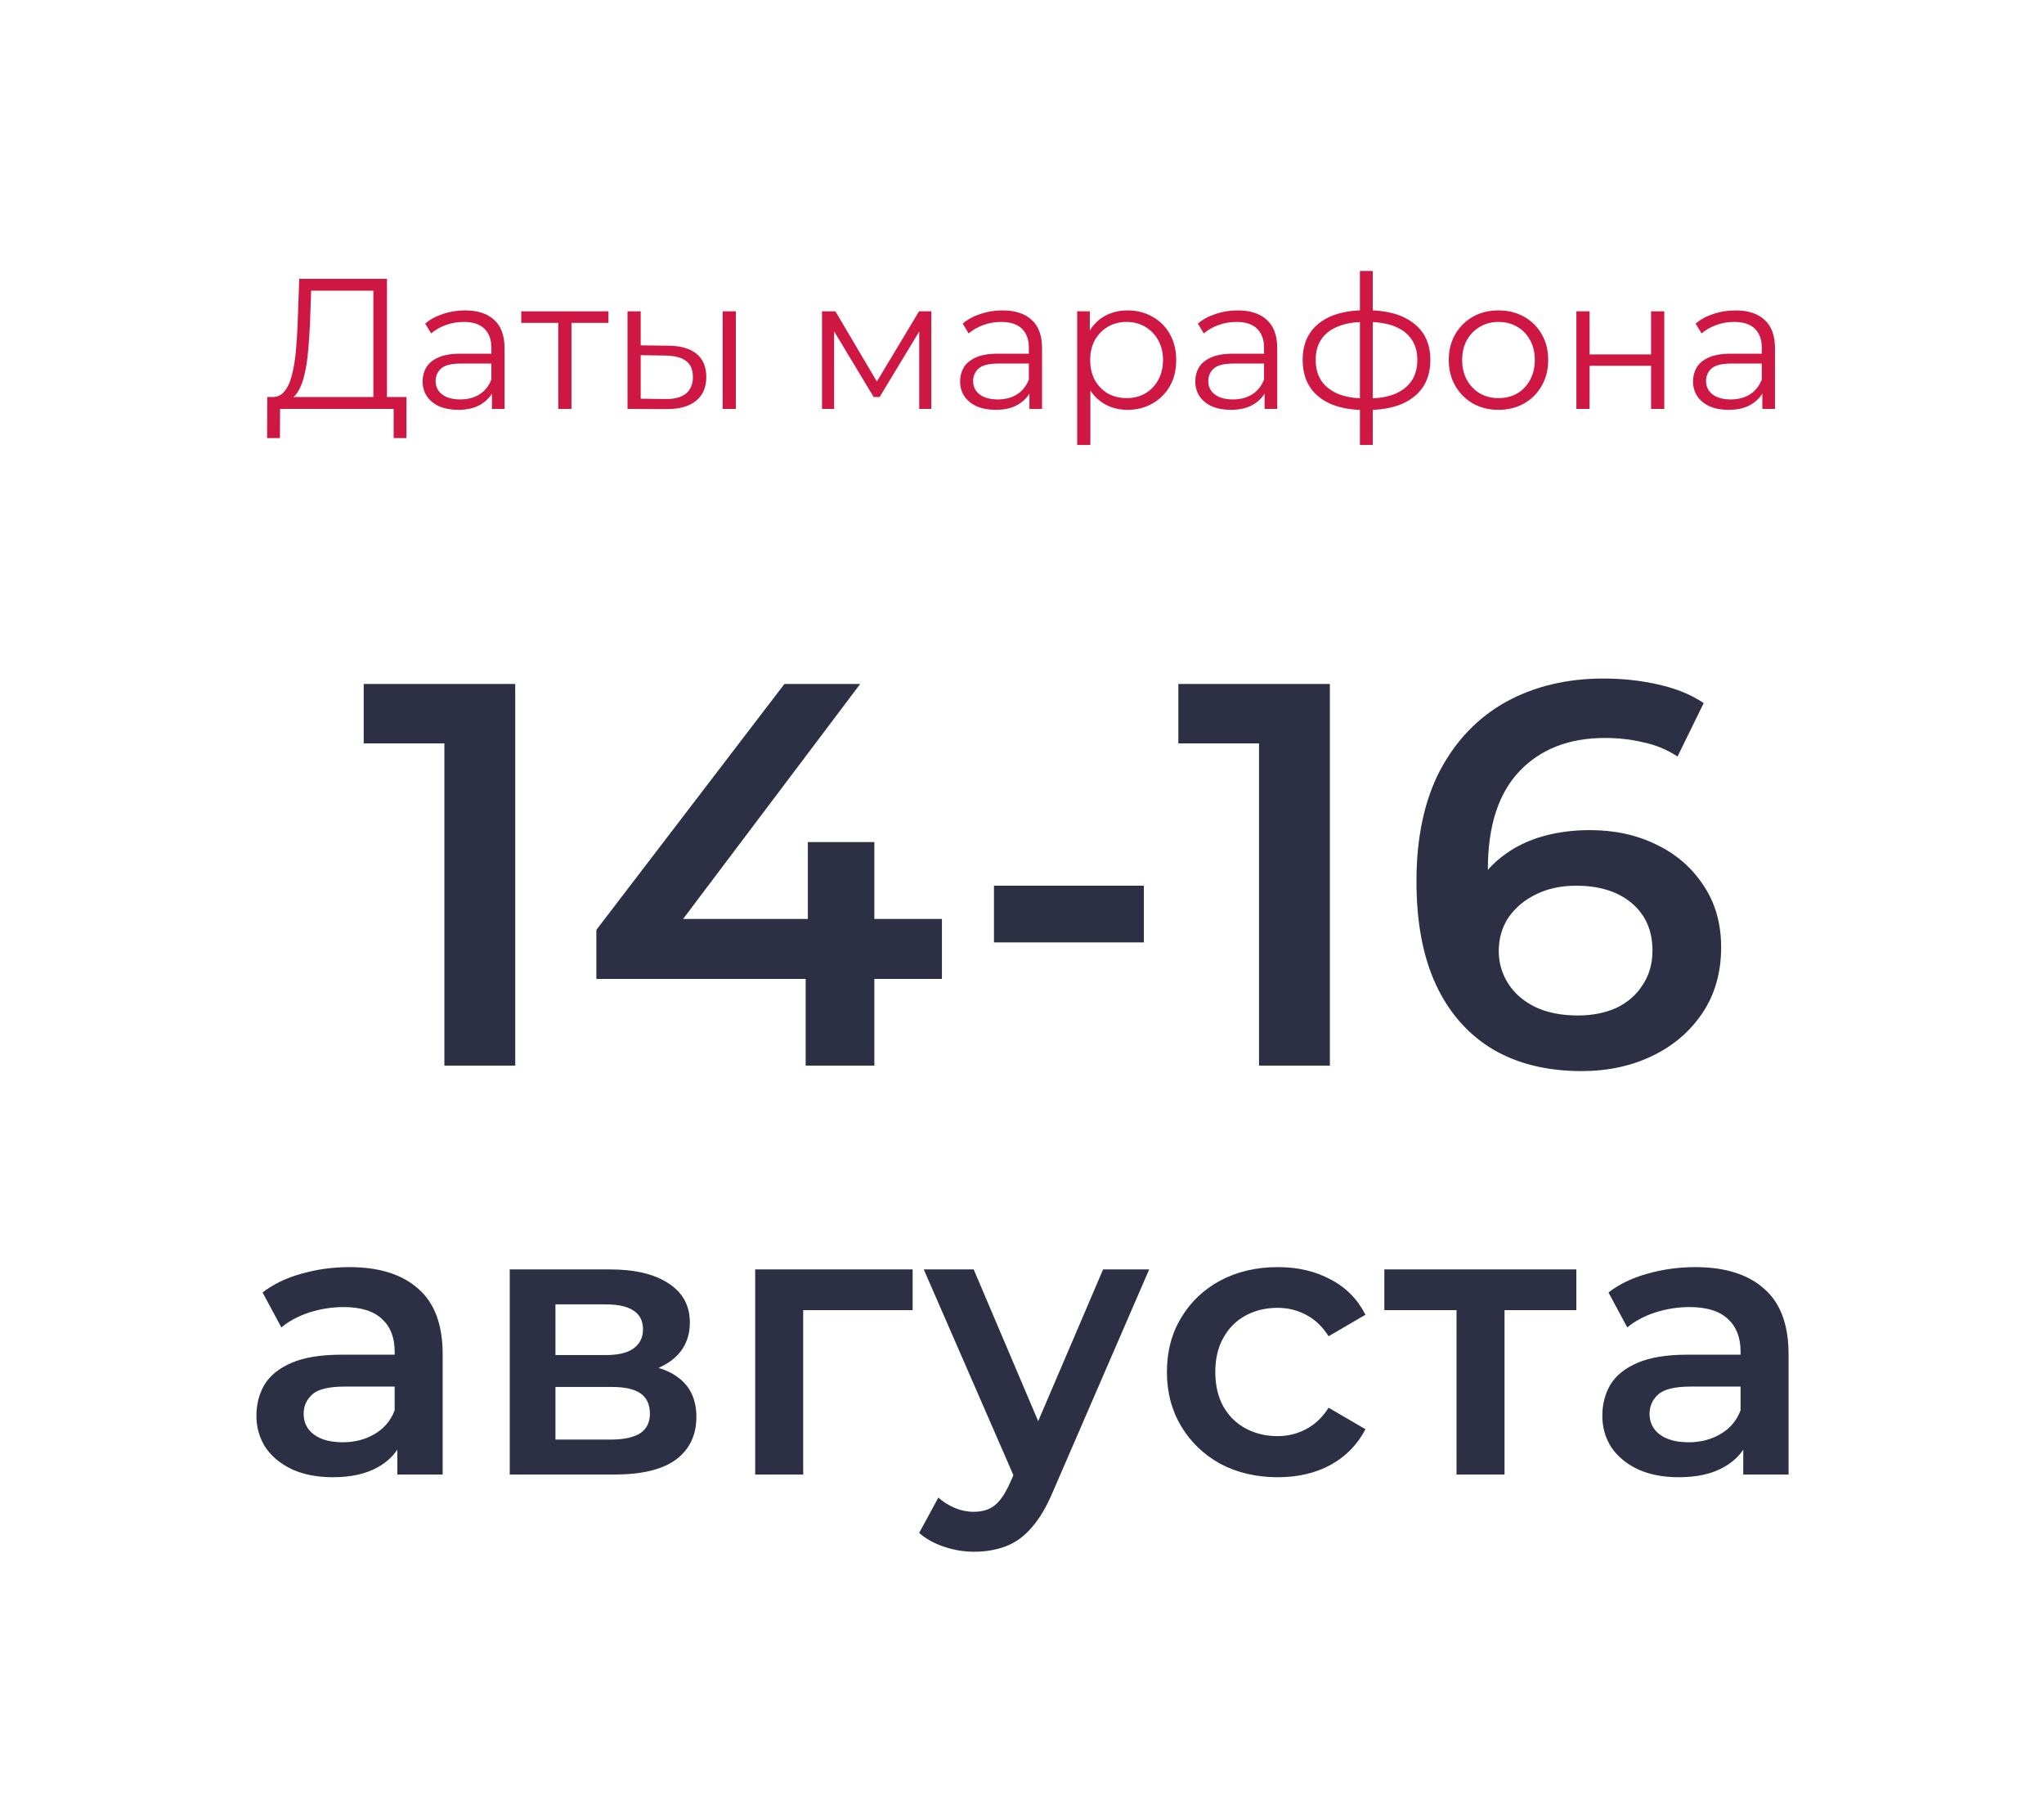
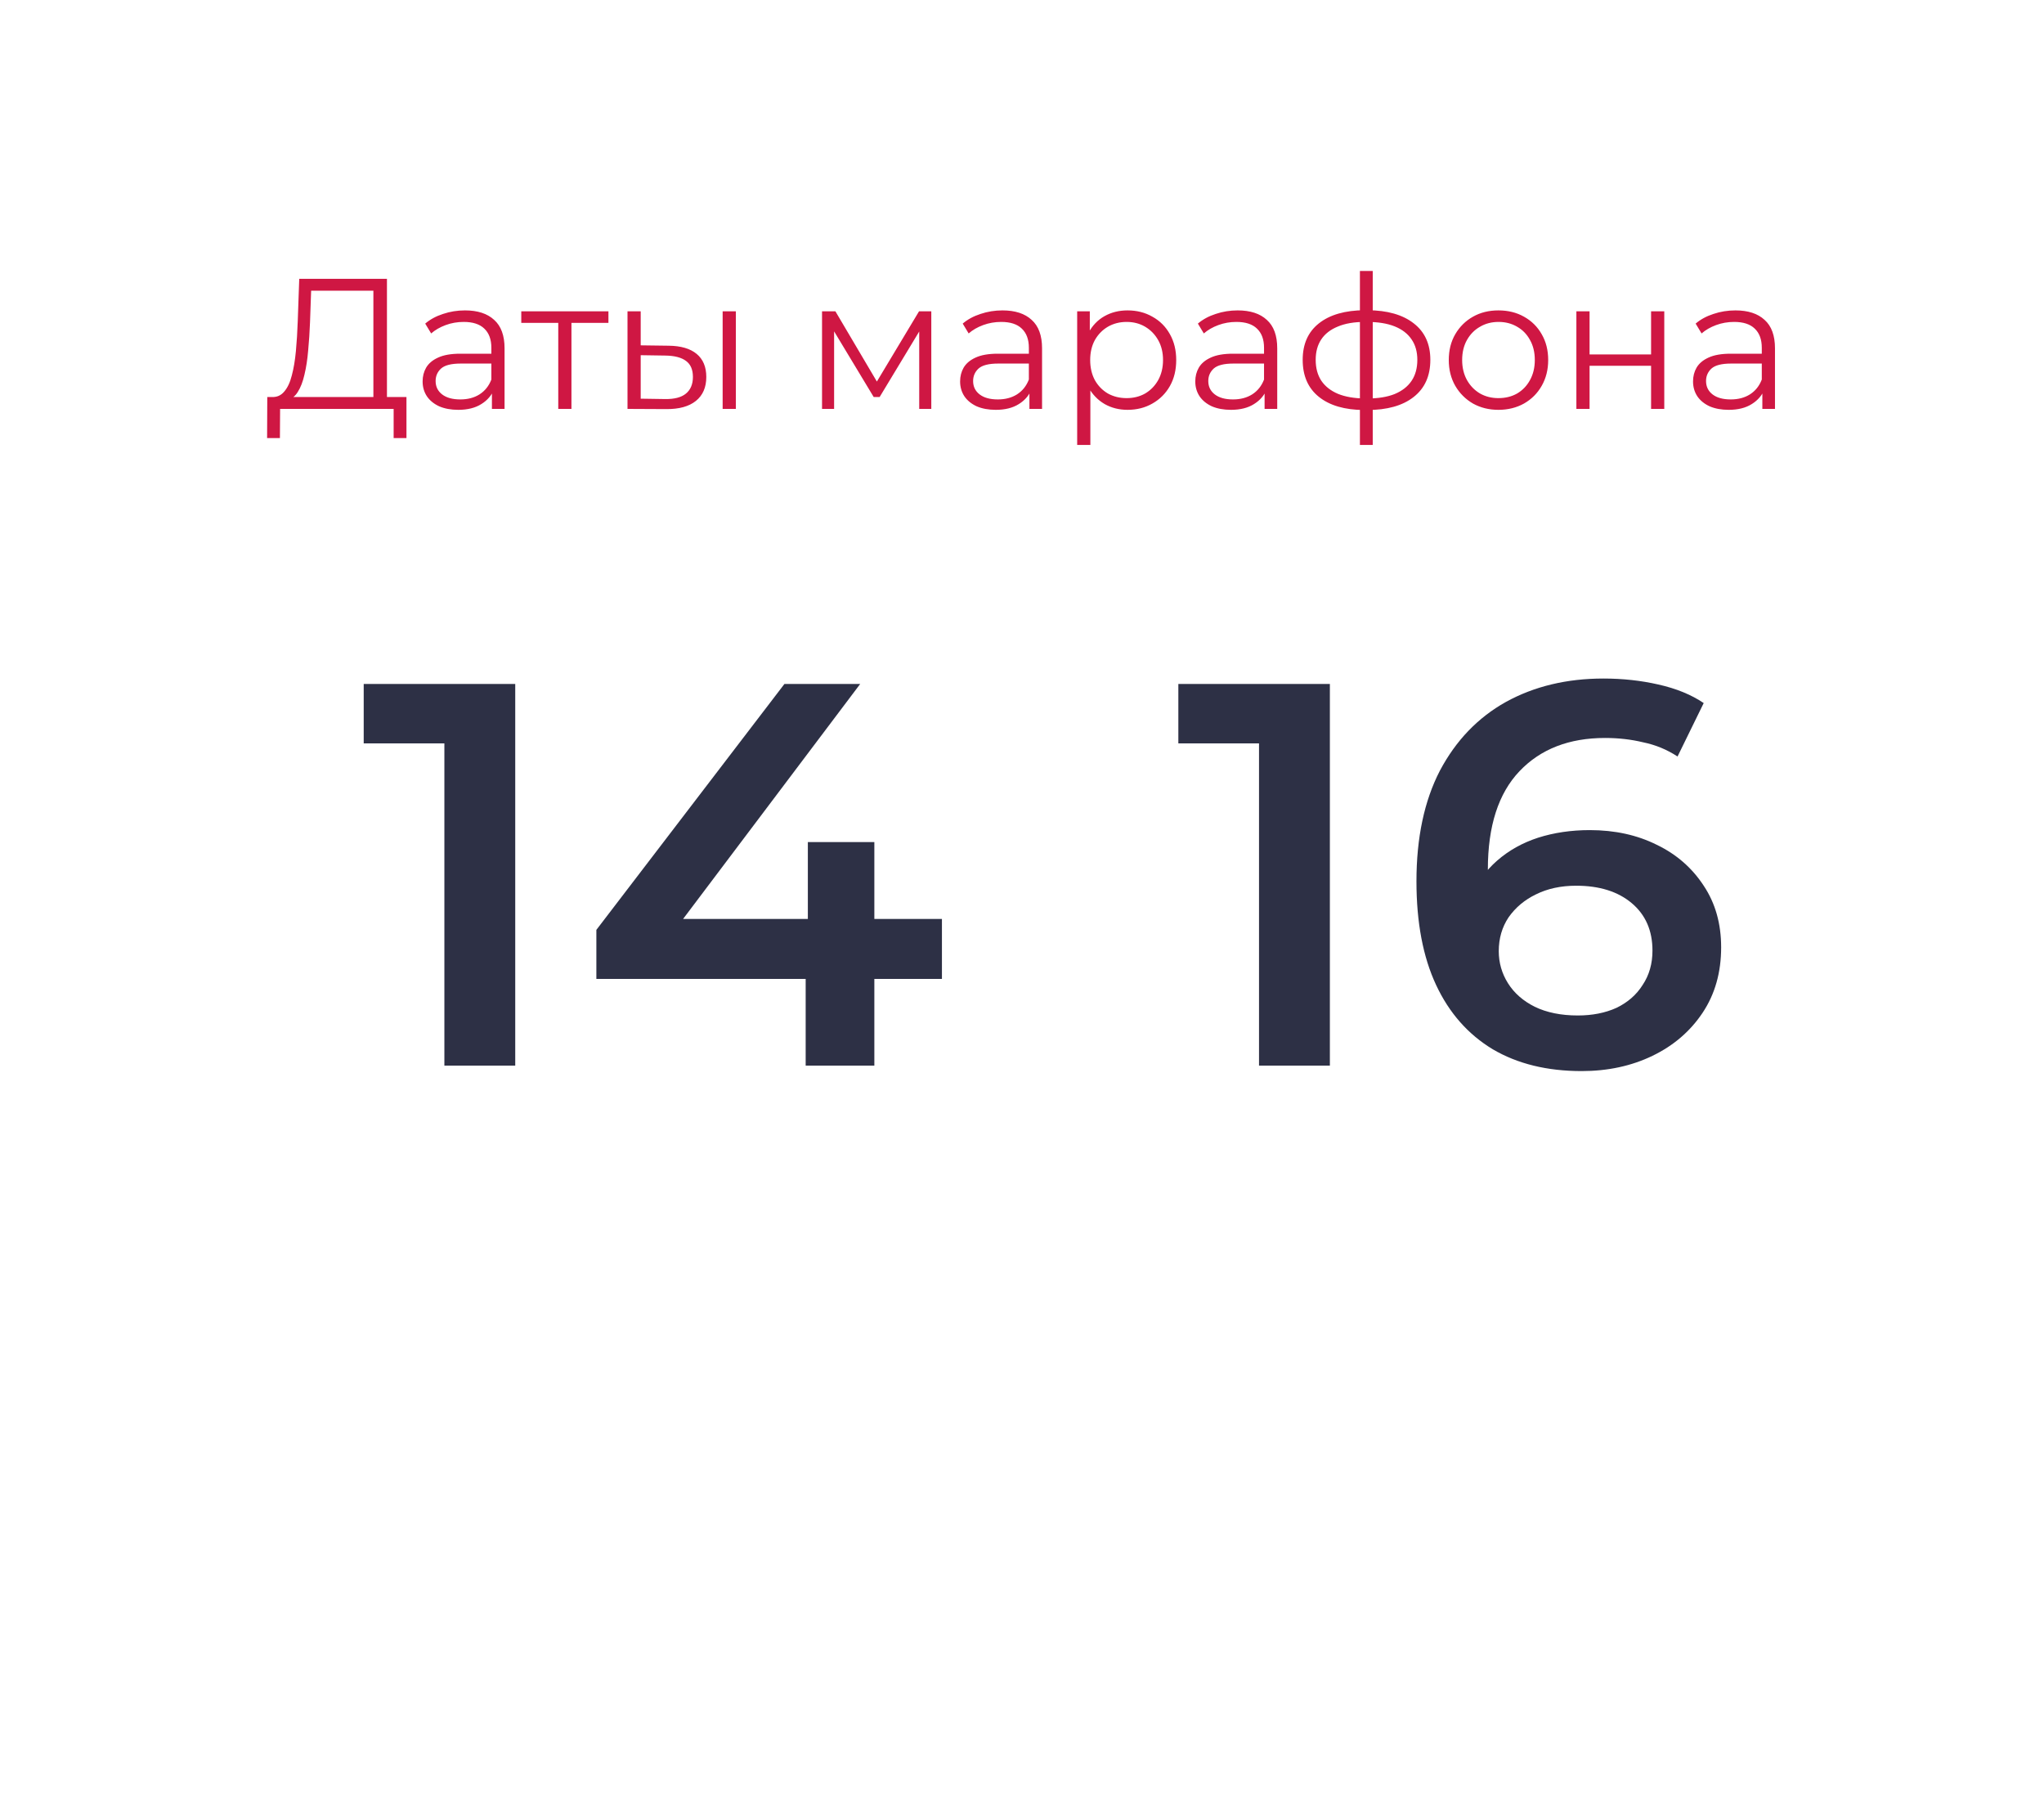
<svg xmlns="http://www.w3.org/2000/svg" width="165" height="146" viewBox="0 0 165 146" fill="none">
  <rect width="165" height="146" fill="white" />
-   <path d="M35.872 86V57.4L38.38 59.996H29.36V55.2H41.592V86H35.872ZM48.141 79.004V75.044L63.321 55.2H69.437L54.477 75.044L51.617 74.164H76.037V79.004H48.141ZM65.037 86V79.004L65.213 74.164V67.96H70.581V86H65.037ZM80.238 76.056V71.48H92.338V76.056H80.238ZM101.633 86V57.4L104.141 59.996H95.121V55.2H107.353V86H101.633ZM127.674 86.44C124.888 86.44 122.497 85.853 120.502 84.68C118.508 83.477 116.982 81.747 115.926 79.488C114.87 77.229 114.342 74.443 114.342 71.128C114.342 67.608 114.973 64.631 116.234 62.196C117.525 59.761 119.3 57.913 121.558 56.652C123.846 55.391 126.472 54.76 129.434 54.76C130.989 54.76 132.47 54.921 133.878 55.244C135.316 55.567 136.533 56.065 137.53 56.74L135.418 61.052C134.568 60.495 133.644 60.113 132.646 59.908C131.678 59.673 130.652 59.556 129.566 59.556C126.662 59.556 124.36 60.451 122.658 62.24C120.957 64.029 120.106 66.669 120.106 70.16C120.106 70.717 120.121 71.377 120.15 72.14C120.18 72.873 120.282 73.621 120.458 74.384L118.698 72.448C119.226 71.245 119.945 70.248 120.854 69.456C121.793 68.635 122.893 68.019 124.154 67.608C125.445 67.197 126.838 66.992 128.334 66.992C130.358 66.992 132.162 67.388 133.746 68.18C135.33 68.943 136.592 70.043 137.53 71.48C138.469 72.888 138.938 74.545 138.938 76.452C138.938 78.476 138.44 80.236 137.442 81.732C136.445 83.228 135.096 84.387 133.394 85.208C131.693 86.029 129.786 86.44 127.674 86.44ZM127.366 81.952C128.54 81.952 129.581 81.747 130.49 81.336C131.4 80.896 132.104 80.28 132.602 79.488C133.13 78.696 133.394 77.772 133.394 76.716C133.394 75.103 132.837 73.827 131.722 72.888C130.608 71.949 129.112 71.48 127.234 71.48C126.002 71.48 124.917 71.715 123.978 72.184C123.069 72.624 122.336 73.24 121.778 74.032C121.25 74.824 120.986 75.733 120.986 76.76C120.986 77.699 121.236 78.564 121.734 79.356C122.233 80.148 122.952 80.779 123.89 81.248C124.858 81.717 126.017 81.952 127.366 81.952Z" fill="#2D3045" />
-   <path d="M32.076 119V115.652L31.859 114.939V109.08C31.859 107.943 31.518 107.065 30.836 106.445C30.154 105.804 29.12 105.484 27.736 105.484C26.806 105.484 25.886 105.629 24.977 105.918C24.088 106.207 23.334 106.61 22.714 107.127L21.195 104.306C22.083 103.624 23.137 103.118 24.357 102.787C25.597 102.436 26.878 102.26 28.201 102.26C30.598 102.26 32.448 102.839 33.75 103.996C35.072 105.133 35.734 106.9 35.734 109.297V119H32.076ZM26.868 119.217C25.628 119.217 24.543 119.01 23.613 118.597C22.683 118.163 21.959 117.574 21.443 116.83C20.947 116.065 20.699 115.208 20.699 114.257C20.699 113.327 20.916 112.49 21.35 111.746C21.804 111.002 22.538 110.413 23.551 109.979C24.563 109.545 25.907 109.328 27.581 109.328H32.386V111.901H27.86C26.537 111.901 25.648 112.118 25.194 112.552C24.739 112.965 24.512 113.482 24.512 114.102C24.512 114.805 24.791 115.363 25.349 115.776C25.907 116.189 26.682 116.396 27.674 116.396C28.624 116.396 29.472 116.179 30.216 115.745C30.98 115.311 31.528 114.67 31.859 113.823L32.51 116.148C32.138 117.119 31.466 117.874 30.495 118.411C29.544 118.948 28.335 119.217 26.868 119.217ZM41.149 119V102.446H49.24C51.244 102.446 52.815 102.818 53.952 103.562C55.109 104.306 55.688 105.36 55.688 106.724C55.688 108.067 55.15 109.121 54.076 109.886C53.001 110.63 51.575 111.002 49.798 111.002L50.263 110.041C52.267 110.041 53.755 110.413 54.727 111.157C55.719 111.88 56.215 112.945 56.215 114.35C56.215 115.817 55.667 116.964 54.572 117.791C53.476 118.597 51.813 119 49.581 119H41.149ZM44.838 116.179H49.271C50.325 116.179 51.12 116.014 51.658 115.683C52.195 115.332 52.464 114.805 52.464 114.102C52.464 113.358 52.216 112.81 51.72 112.459C51.224 112.108 50.449 111.932 49.395 111.932H44.838V116.179ZM44.838 109.359H48.899C49.891 109.359 50.635 109.183 51.131 108.832C51.647 108.46 51.906 107.943 51.906 107.282C51.906 106.6 51.647 106.094 51.131 105.763C50.635 105.432 49.891 105.267 48.899 105.267H44.838V109.359ZM60.962 119V102.446H73.672V105.732H63.938L64.837 104.864V119H60.962ZM78.631 125.231C77.825 125.231 77.019 125.097 76.213 124.828C75.407 124.559 74.735 124.187 74.198 123.712L75.748 120.86C76.14 121.211 76.585 121.49 77.081 121.697C77.577 121.904 78.083 122.007 78.6 122.007C79.302 122.007 79.871 121.831 80.305 121.48C80.739 121.129 81.142 120.54 81.514 119.713L82.475 117.543L82.785 117.078L89.047 102.446H92.767L85.017 120.333C84.5 121.573 83.921 122.555 83.281 123.278C82.661 124.001 81.958 124.508 81.173 124.797C80.408 125.086 79.561 125.231 78.631 125.231ZM82.041 119.589L74.57 102.446H78.6L84.676 116.737L82.041 119.589ZM103.157 119.217C101.421 119.217 99.871 118.855 98.507 118.132C97.164 117.388 96.11 116.375 95.345 115.094C94.58 113.813 94.198 112.356 94.198 110.723C94.198 109.07 94.58 107.613 95.345 106.352C96.11 105.071 97.164 104.068 98.507 103.345C99.871 102.622 101.421 102.26 103.157 102.26C104.769 102.26 106.185 102.591 107.404 103.252C108.644 103.893 109.584 104.843 110.225 106.104L107.249 107.84C106.753 107.055 106.143 106.476 105.42 106.104C104.717 105.732 103.953 105.546 103.126 105.546C102.175 105.546 101.318 105.753 100.553 106.166C99.788 106.579 99.189 107.179 98.755 107.964C98.321 108.729 98.104 109.648 98.104 110.723C98.104 111.798 98.321 112.728 98.755 113.513C99.189 114.278 99.788 114.867 100.553 115.28C101.318 115.693 102.175 115.9 103.126 115.9C103.953 115.9 104.717 115.714 105.42 115.342C106.143 114.97 106.753 114.391 107.249 113.606L110.225 115.342C109.584 116.582 108.644 117.543 107.404 118.225C106.185 118.886 104.769 119.217 103.157 119.217ZM117.577 119V104.802L118.476 105.732H111.749V102.446H127.249V105.732H120.553L121.452 104.802V119H117.577ZM140.723 119V115.652L140.506 114.939V109.08C140.506 107.943 140.165 107.065 139.483 106.445C138.801 105.804 137.768 105.484 136.383 105.484C135.453 105.484 134.534 105.629 133.624 105.918C132.736 106.207 131.981 106.61 131.361 107.127L129.842 104.306C130.731 103.624 131.785 103.118 133.004 102.787C134.244 102.436 135.526 102.26 136.848 102.26C139.246 102.26 141.095 102.839 142.397 103.996C143.72 105.133 144.381 106.9 144.381 109.297V119H140.723ZM135.515 119.217C134.275 119.217 133.19 119.01 132.26 118.597C131.33 118.163 130.607 117.574 130.09 116.83C129.594 116.065 129.346 115.208 129.346 114.257C129.346 113.327 129.563 112.49 129.997 111.746C130.452 111.002 131.186 110.413 132.198 109.979C133.211 109.545 134.554 109.328 136.228 109.328H141.033V111.901H136.507C135.185 111.901 134.296 112.118 133.841 112.552C133.387 112.965 133.159 113.482 133.159 114.102C133.159 114.805 133.438 115.363 133.996 115.776C134.554 116.189 135.329 116.396 136.321 116.396C137.272 116.396 138.119 116.179 138.863 115.745C139.628 115.311 140.176 114.67 140.506 113.823L141.157 116.148C140.785 117.119 140.114 117.874 139.142 118.411C138.192 118.948 136.983 119.217 135.515 119.217Z" fill="#2D3045" />
+   <path d="M35.872 86V57.4L38.38 59.996H29.36V55.2H41.592V86H35.872ZM48.141 79.004V75.044L63.321 55.2H69.437L54.477 75.044L51.617 74.164H76.037V79.004H48.141ZM65.037 86V79.004L65.213 74.164V67.96H70.581V86H65.037ZM80.238 76.056V71.48H92.338H80.238ZM101.633 86V57.4L104.141 59.996H95.121V55.2H107.353V86H101.633ZM127.674 86.44C124.888 86.44 122.497 85.853 120.502 84.68C118.508 83.477 116.982 81.747 115.926 79.488C114.87 77.229 114.342 74.443 114.342 71.128C114.342 67.608 114.973 64.631 116.234 62.196C117.525 59.761 119.3 57.913 121.558 56.652C123.846 55.391 126.472 54.76 129.434 54.76C130.989 54.76 132.47 54.921 133.878 55.244C135.316 55.567 136.533 56.065 137.53 56.74L135.418 61.052C134.568 60.495 133.644 60.113 132.646 59.908C131.678 59.673 130.652 59.556 129.566 59.556C126.662 59.556 124.36 60.451 122.658 62.24C120.957 64.029 120.106 66.669 120.106 70.16C120.106 70.717 120.121 71.377 120.15 72.14C120.18 72.873 120.282 73.621 120.458 74.384L118.698 72.448C119.226 71.245 119.945 70.248 120.854 69.456C121.793 68.635 122.893 68.019 124.154 67.608C125.445 67.197 126.838 66.992 128.334 66.992C130.358 66.992 132.162 67.388 133.746 68.18C135.33 68.943 136.592 70.043 137.53 71.48C138.469 72.888 138.938 74.545 138.938 76.452C138.938 78.476 138.44 80.236 137.442 81.732C136.445 83.228 135.096 84.387 133.394 85.208C131.693 86.029 129.786 86.44 127.674 86.44ZM127.366 81.952C128.54 81.952 129.581 81.747 130.49 81.336C131.4 80.896 132.104 80.28 132.602 79.488C133.13 78.696 133.394 77.772 133.394 76.716C133.394 75.103 132.837 73.827 131.722 72.888C130.608 71.949 129.112 71.48 127.234 71.48C126.002 71.48 124.917 71.715 123.978 72.184C123.069 72.624 122.336 73.24 121.778 74.032C121.25 74.824 120.986 75.733 120.986 76.76C120.986 77.699 121.236 78.564 121.734 79.356C122.233 80.148 122.952 80.779 123.89 81.248C124.858 81.717 126.017 81.952 127.366 81.952Z" fill="#2D3045" />
  <path d="M30.141 32.475V23.46H25.116L25.026 26.01C24.996 26.8 24.946 27.56 24.876 28.29C24.816 29.01 24.716 29.66 24.576 30.24C24.446 30.81 24.266 31.275 24.036 31.635C23.816 31.995 23.526 32.205 23.166 32.265L21.951 32.04C22.351 32.06 22.681 31.915 22.941 31.605C23.211 31.295 23.416 30.86 23.556 30.3C23.706 29.74 23.816 29.085 23.886 28.335C23.956 27.585 24.006 26.775 24.036 25.905L24.156 22.5H31.236V32.475H30.141ZM21.561 35.355L21.576 32.04H32.811V35.355H31.776V33H22.611L22.596 35.355H21.561ZM39.71 33V31.26L39.665 30.975V28.065C39.665 27.395 39.475 26.88 39.095 26.52C38.725 26.16 38.17 25.98 37.43 25.98C36.92 25.98 36.435 26.065 35.975 26.235C35.515 26.405 35.125 26.63 34.805 26.91L34.325 26.115C34.725 25.775 35.205 25.515 35.765 25.335C36.325 25.145 36.915 25.05 37.535 25.05C38.555 25.05 39.34 25.305 39.89 25.815C40.45 26.315 40.73 27.08 40.73 28.11V33H39.71ZM36.995 33.075C36.405 33.075 35.89 32.98 35.45 32.79C35.02 32.59 34.69 32.32 34.46 31.98C34.23 31.63 34.115 31.23 34.115 30.78C34.115 30.37 34.21 30 34.4 29.67C34.6 29.33 34.92 29.06 35.36 28.86C35.81 28.65 36.41 28.545 37.16 28.545H39.875V29.34H37.19C36.43 29.34 35.9 29.475 35.6 29.745C35.31 30.015 35.165 30.35 35.165 30.75C35.165 31.2 35.34 31.56 35.69 31.83C36.04 32.1 36.53 32.235 37.16 32.235C37.76 32.235 38.275 32.1 38.705 31.83C39.145 31.55 39.465 31.15 39.665 30.63L39.905 31.365C39.705 31.885 39.355 32.3 38.855 32.61C38.365 32.92 37.745 33.075 36.995 33.075ZM45.065 33V25.77L45.335 26.055H42.08V25.125H49.115V26.055H45.86L46.13 25.77V33H45.065ZM58.335 33V25.125H59.4V33H58.335ZM53.97 27.9C54.96 27.91 55.715 28.13 56.235 28.56C56.755 28.99 57.015 29.61 57.015 30.42C57.015 31.26 56.735 31.905 56.175 32.355C55.615 32.805 54.815 33.025 53.775 33.015L50.655 33V25.125H51.72V27.87L53.97 27.9ZM53.7 32.205C54.44 32.215 54.995 32.07 55.365 31.77C55.745 31.46 55.935 31.01 55.935 30.42C55.935 29.83 55.75 29.4 55.38 29.13C55.01 28.85 54.45 28.705 53.7 28.695L51.72 28.665V32.175L53.7 32.205ZM66.358 33V25.125H67.438L71.008 31.17H70.558L74.188 25.125H75.178V33H74.203V26.34L74.398 26.43L71.008 32.04H70.528L67.108 26.37L67.333 26.325V33H66.358ZM83.099 33V31.26L83.054 30.975V28.065C83.054 27.395 82.864 26.88 82.484 26.52C82.114 26.16 81.559 25.98 80.819 25.98C80.309 25.98 79.824 26.065 79.364 26.235C78.904 26.405 78.514 26.63 78.194 26.91L77.714 26.115C78.114 25.775 78.594 25.515 79.154 25.335C79.714 25.145 80.304 25.05 80.924 25.05C81.944 25.05 82.729 25.305 83.279 25.815C83.839 26.315 84.119 27.08 84.119 28.11V33H83.099ZM80.384 33.075C79.794 33.075 79.279 32.98 78.839 32.79C78.409 32.59 78.079 32.32 77.849 31.98C77.619 31.63 77.504 31.23 77.504 30.78C77.504 30.37 77.599 30 77.789 29.67C77.989 29.33 78.309 29.06 78.749 28.86C79.199 28.65 79.799 28.545 80.549 28.545H83.264V29.34H80.579C79.819 29.34 79.289 29.475 78.989 29.745C78.699 30.015 78.554 30.35 78.554 30.75C78.554 31.2 78.729 31.56 79.079 31.83C79.429 32.1 79.919 32.235 80.549 32.235C81.149 32.235 81.664 32.1 82.094 31.83C82.534 31.55 82.854 31.15 83.054 30.63L83.294 31.365C83.094 31.885 82.744 32.3 82.244 32.61C81.754 32.92 81.134 33.075 80.384 33.075ZM91.019 33.075C90.339 33.075 89.724 32.92 89.174 32.61C88.624 32.29 88.184 31.835 87.854 31.245C87.534 30.645 87.374 29.915 87.374 29.055C87.374 28.195 87.534 27.47 87.854 26.88C88.174 26.28 88.609 25.825 89.159 25.515C89.709 25.205 90.329 25.05 91.019 25.05C91.769 25.05 92.439 25.22 93.029 25.56C93.629 25.89 94.099 26.36 94.439 26.97C94.779 27.57 94.949 28.265 94.949 29.055C94.949 29.855 94.779 30.555 94.439 31.155C94.099 31.755 93.629 32.225 93.029 32.565C92.439 32.905 91.769 33.075 91.019 33.075ZM86.954 35.91V25.125H87.974V27.495L87.869 29.07L88.019 30.66V35.91H86.954ZM90.944 32.13C91.504 32.13 92.004 32.005 92.444 31.755C92.884 31.495 93.234 31.135 93.494 30.675C93.754 30.205 93.884 29.665 93.884 29.055C93.884 28.445 93.754 27.91 93.494 27.45C93.234 26.99 92.884 26.63 92.444 26.37C92.004 26.11 91.504 25.98 90.944 25.98C90.384 25.98 89.879 26.11 89.429 26.37C88.989 26.63 88.639 26.99 88.379 27.45C88.129 27.91 88.004 28.445 88.004 29.055C88.004 29.665 88.129 30.205 88.379 30.675C88.639 31.135 88.989 31.495 89.429 31.755C89.879 32.005 90.384 32.13 90.944 32.13ZM102.083 33V31.26L102.038 30.975V28.065C102.038 27.395 101.848 26.88 101.468 26.52C101.098 26.16 100.543 25.98 99.803 25.98C99.293 25.98 98.808 26.065 98.348 26.235C97.888 26.405 97.498 26.63 97.178 26.91L96.698 26.115C97.098 25.775 97.578 25.515 98.138 25.335C98.698 25.145 99.288 25.05 99.908 25.05C100.928 25.05 101.713 25.305 102.263 25.815C102.823 26.315 103.103 27.08 103.103 28.11V33H102.083ZM99.368 33.075C98.778 33.075 98.263 32.98 97.823 32.79C97.393 32.59 97.063 32.32 96.833 31.98C96.603 31.63 96.488 31.23 96.488 30.78C96.488 30.37 96.583 30 96.773 29.67C96.973 29.33 97.293 29.06 97.733 28.86C98.183 28.65 98.783 28.545 99.533 28.545H102.248V29.34H99.563C98.803 29.34 98.273 29.475 97.973 29.745C97.683 30.015 97.538 30.35 97.538 30.75C97.538 31.2 97.713 31.56 98.063 31.83C98.413 32.1 98.903 32.235 99.533 32.235C100.133 32.235 100.648 32.1 101.078 31.83C101.518 31.55 101.838 31.15 102.038 30.63L102.278 31.365C102.078 31.885 101.728 32.3 101.228 32.61C100.738 32.92 100.118 33.075 99.368 33.075ZM110.363 33.09C110.363 33.09 110.343 33.09 110.303 33.09C110.263 33.09 110.223 33.09 110.183 33.09C110.153 33.09 110.128 33.09 110.108 33.09C108.548 33.08 107.333 32.725 106.463 32.025C105.593 31.325 105.158 30.33 105.158 29.04C105.158 27.77 105.593 26.79 106.463 26.1C107.343 25.4 108.578 25.045 110.168 25.035C110.178 25.035 110.198 25.035 110.228 25.035C110.268 25.035 110.303 25.035 110.333 25.035C110.363 25.035 110.383 25.035 110.393 25.035C111.993 25.045 113.238 25.4 114.128 26.1C115.018 26.79 115.463 27.77 115.463 29.04C115.463 30.34 115.013 31.34 114.113 32.04C113.223 32.74 111.973 33.09 110.363 33.09ZM110.348 32.16C111.238 32.16 111.983 32.04 112.583 31.8C113.183 31.55 113.638 31.195 113.948 30.735C114.258 30.275 114.413 29.71 114.413 29.04C114.413 28.39 114.258 27.84 113.948 27.39C113.638 26.93 113.183 26.58 112.583 26.34C111.983 26.1 111.238 25.98 110.348 25.98C110.338 25.98 110.308 25.98 110.258 25.98C110.218 25.98 110.193 25.98 110.183 25.98C109.313 25.98 108.583 26.105 107.993 26.355C107.403 26.595 106.958 26.94 106.658 27.39C106.358 27.84 106.208 28.39 106.208 29.04C106.208 29.7 106.358 30.26 106.658 30.72C106.968 31.18 107.418 31.535 108.008 31.785C108.598 32.025 109.323 32.15 110.183 32.16C110.203 32.16 110.233 32.16 110.273 32.16C110.313 32.16 110.338 32.16 110.348 32.16ZM109.778 35.91V21.87H110.813V35.91H109.778ZM120.956 33.075C120.196 33.075 119.511 32.905 118.901 32.565C118.301 32.215 117.826 31.74 117.476 31.14C117.126 30.53 116.951 29.835 116.951 29.055C116.951 28.265 117.126 27.57 117.476 26.97C117.826 26.37 118.301 25.9 118.901 25.56C119.501 25.22 120.186 25.05 120.956 25.05C121.736 25.05 122.426 25.22 123.026 25.56C123.636 25.9 124.111 26.37 124.451 26.97C124.801 27.57 124.976 28.265 124.976 29.055C124.976 29.835 124.801 30.53 124.451 31.14C124.111 31.74 123.636 32.215 123.026 32.565C122.416 32.905 121.726 33.075 120.956 33.075ZM120.956 32.13C121.526 32.13 122.031 32.005 122.471 31.755C122.911 31.495 123.256 31.135 123.506 30.675C123.766 30.205 123.896 29.665 123.896 29.055C123.896 28.435 123.766 27.895 123.506 27.435C123.256 26.975 122.911 26.62 122.471 26.37C122.031 26.11 121.531 25.98 120.971 25.98C120.411 25.98 119.911 26.11 119.471 26.37C119.031 26.62 118.681 26.975 118.421 27.435C118.161 27.895 118.031 28.435 118.031 29.055C118.031 29.665 118.161 30.205 118.421 30.675C118.681 31.135 119.031 31.495 119.471 31.755C119.911 32.005 120.406 32.13 120.956 32.13ZM127.252 33V25.125H128.317V28.605H133.282V25.125H134.347V33H133.282V29.52H128.317V33H127.252ZM142.264 33V31.26L142.219 30.975V28.065C142.219 27.395 142.029 26.88 141.649 26.52C141.279 26.16 140.724 25.98 139.984 25.98C139.474 25.98 138.989 26.065 138.529 26.235C138.069 26.405 137.679 26.63 137.359 26.91L136.879 26.115C137.279 25.775 137.759 25.515 138.319 25.335C138.879 25.145 139.469 25.05 140.089 25.05C141.109 25.05 141.894 25.305 142.444 25.815C143.004 26.315 143.284 27.08 143.284 28.11V33H142.264ZM139.549 33.075C138.959 33.075 138.444 32.98 138.004 32.79C137.574 32.59 137.244 32.32 137.014 31.98C136.784 31.63 136.669 31.23 136.669 30.78C136.669 30.37 136.764 30 136.954 29.67C137.154 29.33 137.474 29.06 137.914 28.86C138.364 28.65 138.964 28.545 139.714 28.545H142.429V29.34H139.744C138.984 29.34 138.454 29.475 138.154 29.745C137.864 30.015 137.719 30.35 137.719 30.75C137.719 31.2 137.894 31.56 138.244 31.83C138.594 32.1 139.084 32.235 139.714 32.235C140.314 32.235 140.829 32.1 141.259 31.83C141.699 31.55 142.019 31.15 142.219 30.63L142.459 31.365C142.259 31.885 141.909 32.3 141.409 32.61C140.919 32.92 140.299 33.075 139.549 33.075Z" fill="#CF1743" />
</svg>